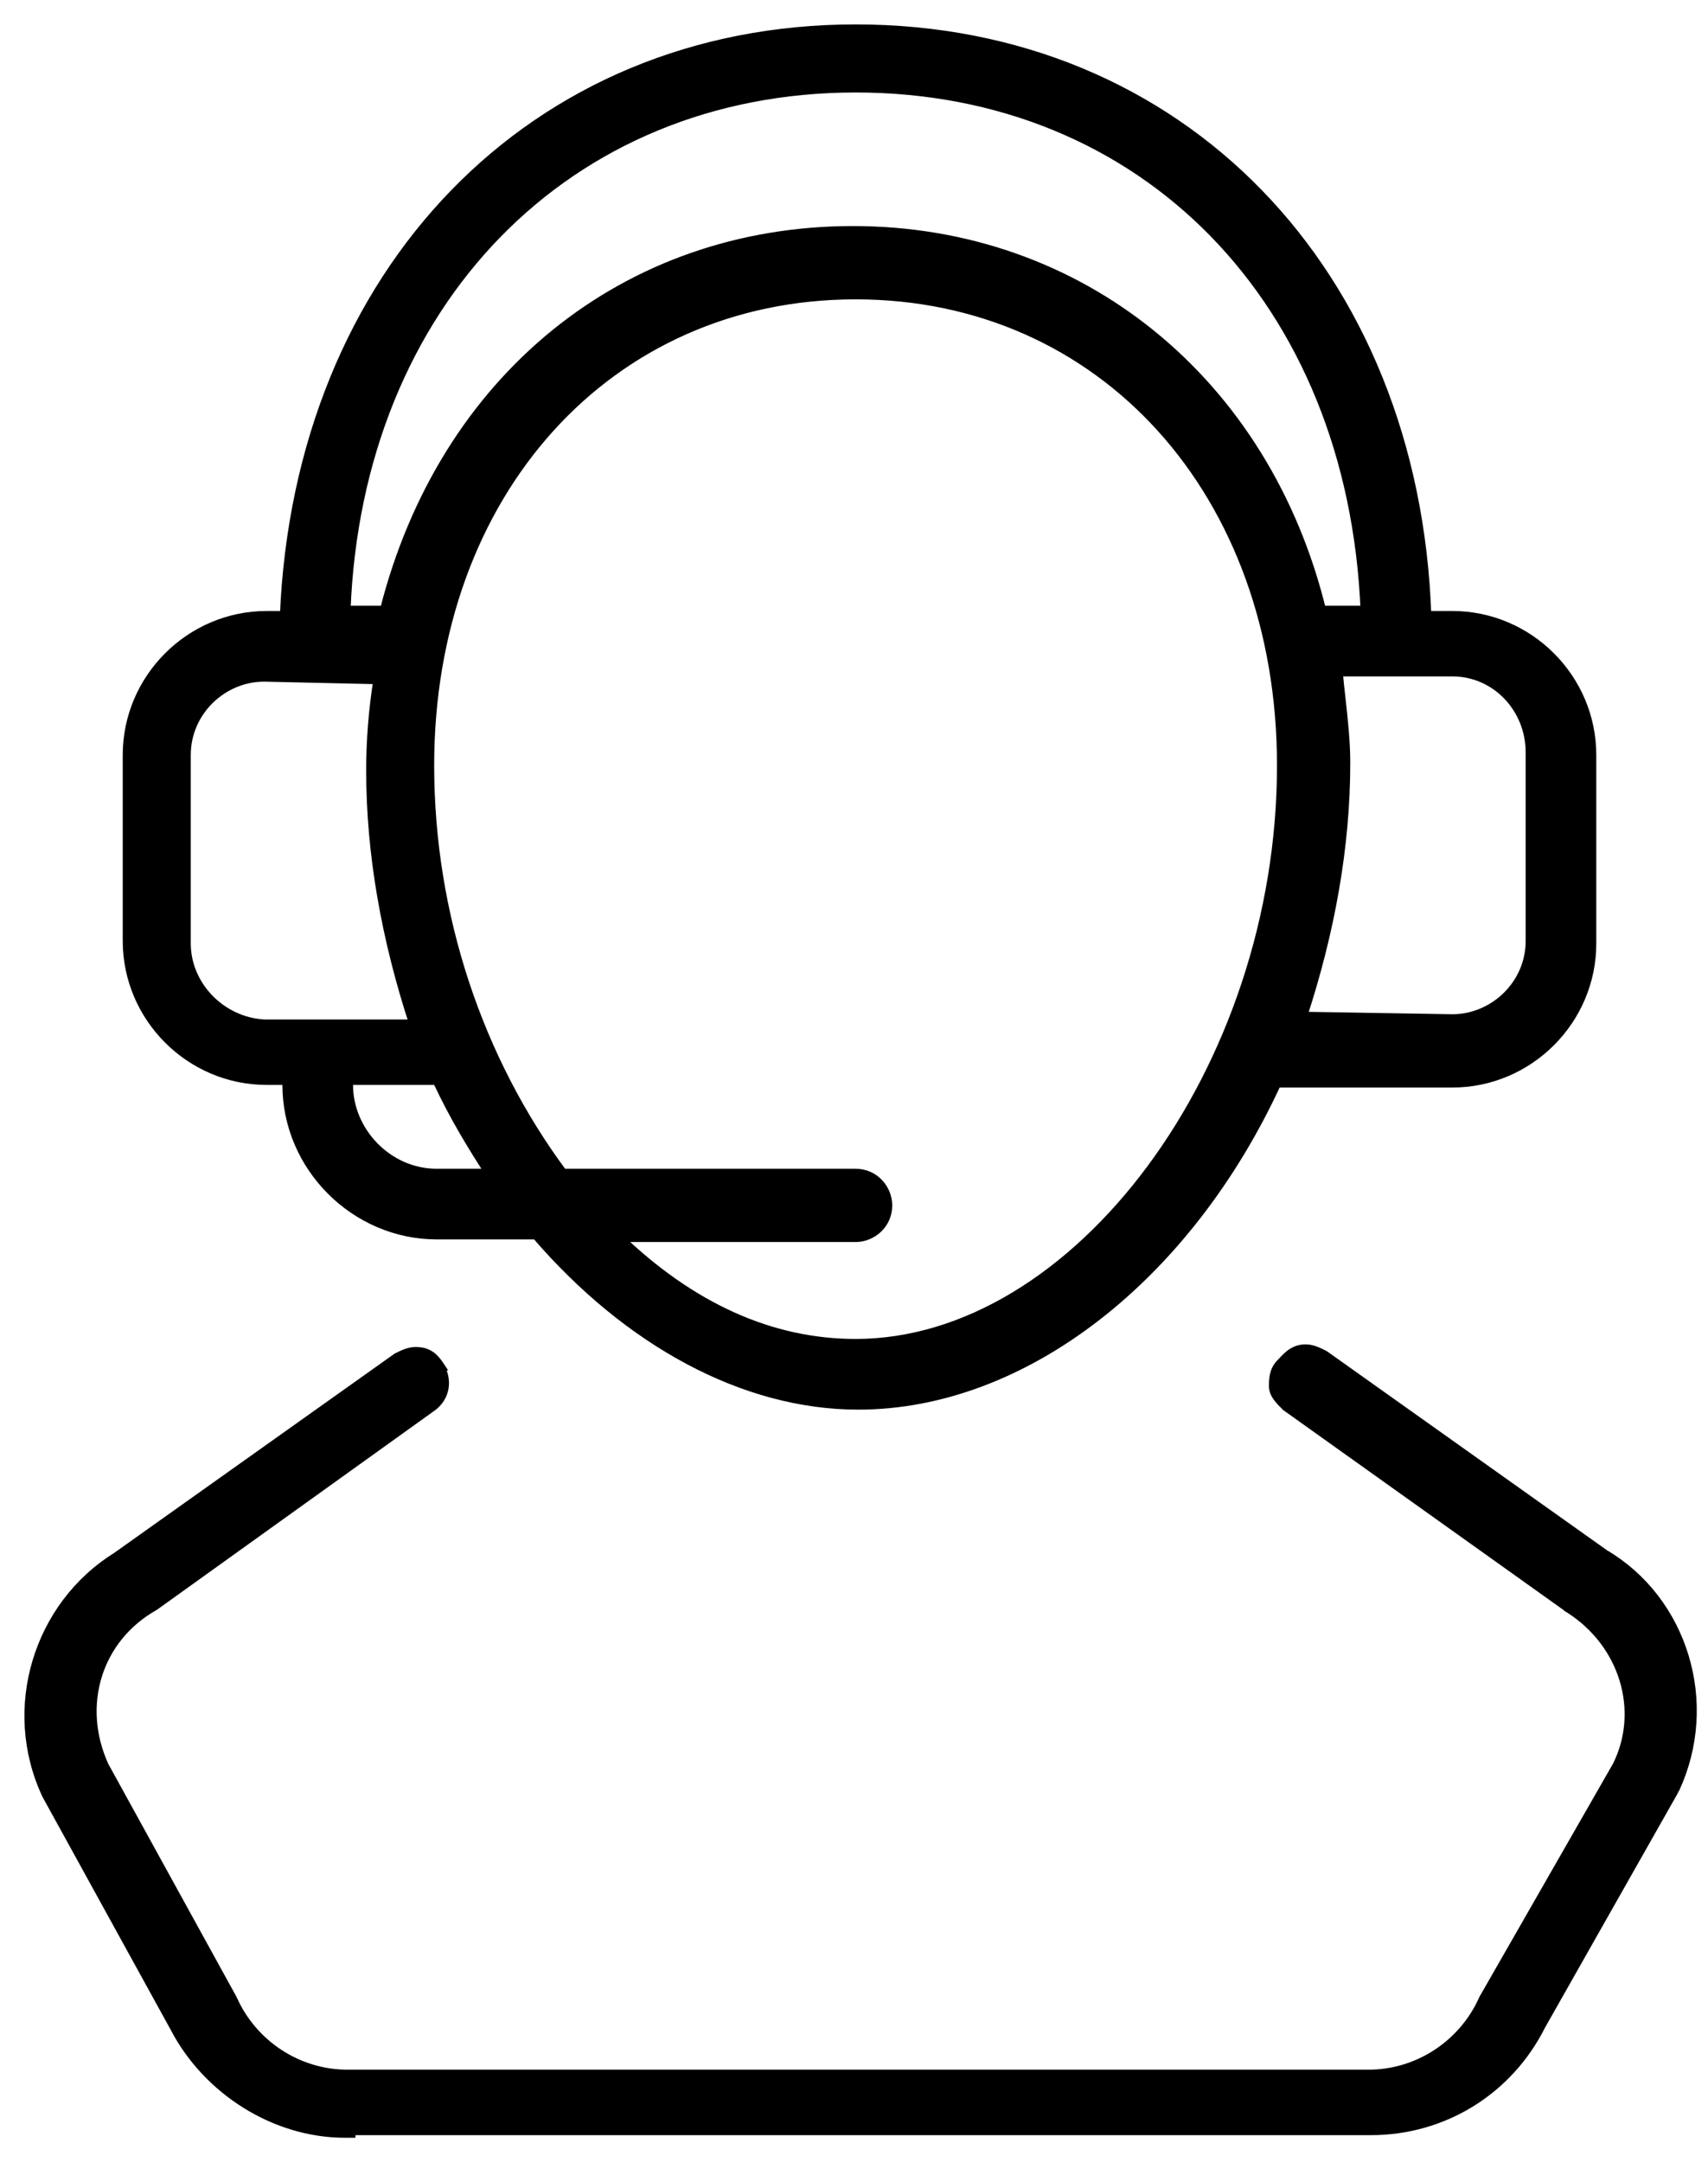
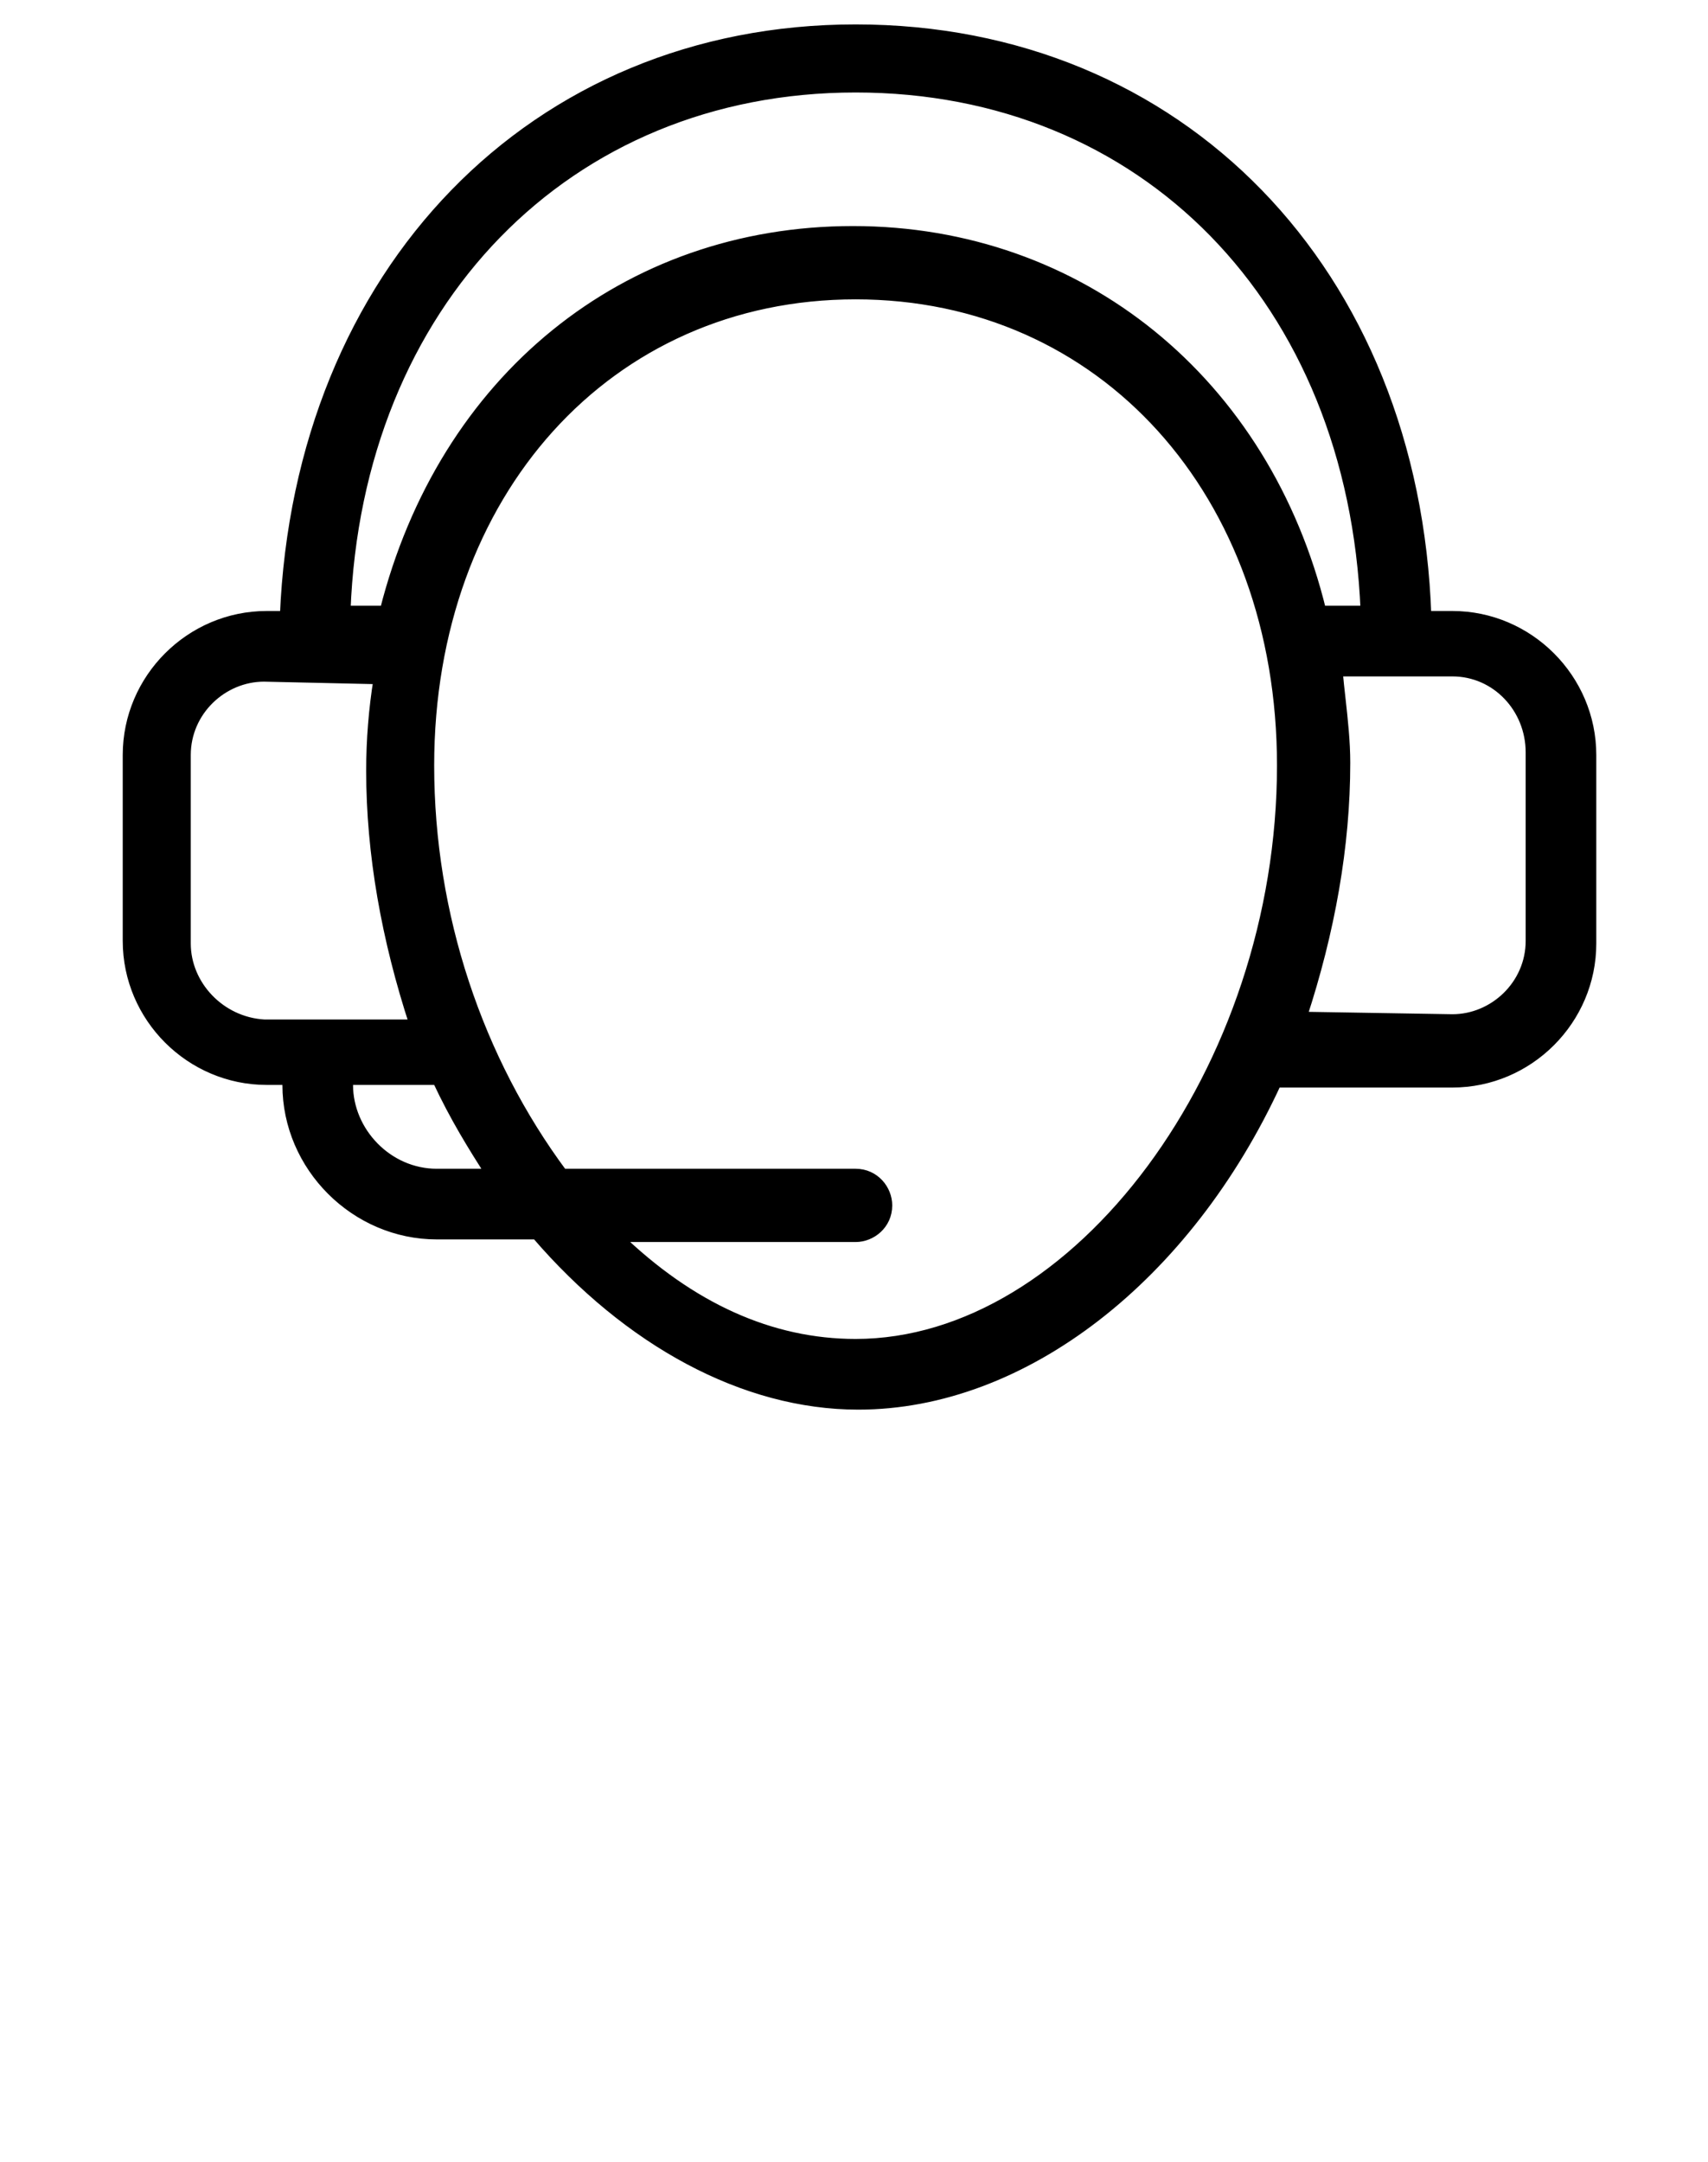
<svg xmlns="http://www.w3.org/2000/svg" width="49" height="62" viewBox="0 0 49 62" fill="none">
-   <path d="M9.897 61.15H10.047V61.075H39.331C41.415 61.075 43.268 59.917 44.194 58.067L48.022 51.312L48.022 51.313L48.027 51.302C49.185 48.833 48.263 45.898 46.021 44.58L37.992 38.877L37.982 38.87L37.972 38.865L37.958 38.858C37.818 38.788 37.64 38.699 37.454 38.699C37.261 38.699 37.117 38.773 37.004 38.863C36.949 38.907 36.901 38.955 36.859 38.999C36.843 39.017 36.828 39.033 36.814 39.048C36.791 39.073 36.77 39.096 36.747 39.118C36.553 39.313 36.553 39.594 36.553 39.737C36.553 39.741 36.553 39.746 36.553 39.75C36.553 39.874 36.614 39.981 36.677 40.065C36.74 40.149 36.821 40.23 36.894 40.302L36.898 40.306L36.906 40.315L36.917 40.323L45.026 46.104L45.026 46.105L45.033 46.109C46.623 47.121 47.194 49.065 46.408 50.642L42.58 57.321L42.577 57.328L42.573 57.335C41.996 58.633 40.698 59.498 39.256 59.498H9.972C8.53 59.498 7.232 58.633 6.655 57.335L6.655 57.335L6.649 57.323L2.972 50.645C2.181 48.912 2.76 46.973 4.414 46.038L4.421 46.034L4.428 46.029L12.387 40.322L12.387 40.322L12.39 40.321C12.568 40.187 12.685 40.004 12.72 39.793C12.755 39.584 12.706 39.36 12.578 39.147L12.579 39.147L12.575 39.141C12.491 39.016 12.4 38.921 12.288 38.858C12.175 38.796 12.054 38.774 11.924 38.774C11.738 38.774 11.56 38.863 11.421 38.933C11.416 38.935 11.411 38.938 11.406 38.94L11.396 38.945L11.387 38.952L3.356 44.656C1.118 46.048 0.193 48.981 1.351 51.452L1.351 51.453L1.355 51.461L5.034 58.142C5.96 59.915 7.886 61.15 9.897 61.15Z" fill="black" stroke="black" stroke-width="0.3" />
-   <path d="M8.179 17.67H7.651C5.465 17.67 3.671 19.464 3.671 21.649V26.981C3.671 29.166 5.465 30.96 7.651 30.96H8.252V31.11C8.252 33.446 10.196 35.39 12.532 35.39H15.391C18.031 38.46 21.354 40.271 24.621 40.271C29.351 40.271 34.046 36.618 36.615 31.035H41.666C43.851 31.035 45.645 29.241 45.645 27.056V21.649C45.645 19.464 43.851 17.67 41.666 17.67H40.913C40.58 7.798 33.849 0.85 24.546 0.85C15.316 0.85 8.586 7.799 8.179 17.67ZM17.702 35.465H24.546C24.994 35.465 25.447 35.108 25.447 34.565C25.447 34.116 25.089 33.664 24.546 33.664H16.136C13.705 30.395 12.306 26.246 12.306 21.95C12.306 14.134 17.434 8.434 24.546 8.434C31.657 8.434 36.785 14.134 36.785 21.95C36.785 26.31 35.313 30.465 33.042 33.527C30.769 36.592 27.711 38.544 24.546 38.544C22.112 38.544 19.809 37.502 17.702 35.465ZM14.081 33.664H12.532C11.115 33.664 9.978 32.457 9.978 31.11V30.96H12.551C13.062 32.054 13.574 32.866 14.081 33.664ZM10.866 19.47C10.725 20.346 10.655 21.223 10.655 22.1C10.655 24.482 11.094 26.934 11.898 29.384H7.58C6.308 29.311 5.323 28.25 5.323 27.056V21.649C5.323 20.384 6.378 19.397 7.574 19.396L10.866 19.47ZM24.471 6.632C17.952 6.632 12.722 10.872 11.044 17.52H9.906C10.237 8.698 16.251 2.502 24.546 2.502C32.818 2.502 38.821 8.59 39.183 17.52H37.898C36.294 10.946 30.988 6.632 24.471 6.632ZM43.919 26.981C43.919 28.246 42.863 29.233 41.667 29.233C41.667 29.233 41.666 29.233 41.666 29.233L37.342 29.161C38.148 26.71 38.587 24.257 38.587 21.875C38.587 21.266 38.519 20.65 38.452 20.044C38.422 19.776 38.392 19.509 38.369 19.246H41.666C42.929 19.246 43.919 20.299 43.919 21.574V26.981Z" fill="black" stroke="black" stroke-width="0.3" />
+   <path d="M8.179 17.67H7.651C5.465 17.67 3.671 19.464 3.671 21.649V26.981C3.671 29.166 5.465 30.96 7.651 30.96H8.252V31.11C8.252 33.446 10.196 35.39 12.532 35.39H15.391C18.031 38.46 21.354 40.271 24.621 40.271C29.351 40.271 34.046 36.618 36.615 31.035H41.666C43.851 31.035 45.645 29.241 45.645 27.056V21.649C45.645 19.464 43.851 17.67 41.666 17.67H40.913C40.58 7.798 33.849 0.85 24.546 0.85C15.316 0.85 8.586 7.799 8.179 17.67ZM17.702 35.465H24.546C24.994 35.465 25.447 35.108 25.447 34.565C25.447 34.116 25.089 33.664 24.546 33.664H16.136C13.705 30.395 12.306 26.246 12.306 21.95C12.306 14.134 17.434 8.434 24.546 8.434C31.657 8.434 36.785 14.134 36.785 21.95C36.785 26.31 35.313 30.465 33.042 33.527C30.769 36.592 27.711 38.544 24.546 38.544C22.112 38.544 19.809 37.502 17.702 35.465ZM14.081 33.664H12.532C11.115 33.664 9.978 32.457 9.978 31.11V30.96H12.551C13.062 32.054 13.574 32.866 14.081 33.664ZM10.866 19.47C10.725 20.346 10.655 21.223 10.655 22.1C10.655 24.482 11.094 26.934 11.898 29.384H7.58C6.308 29.311 5.323 28.25 5.323 27.056V21.649C5.323 20.384 6.378 19.397 7.574 19.396L10.866 19.47ZM24.471 6.632C17.952 6.632 12.722 10.872 11.044 17.52H9.906C10.237 8.698 16.251 2.502 24.546 2.502C32.818 2.502 38.821 8.59 39.183 17.52H37.898C36.294 10.946 30.988 6.632 24.471 6.632ZM43.919 26.981C43.919 28.246 42.863 29.233 41.667 29.233C41.667 29.233 41.666 29.233 41.666 29.233L37.342 29.161C38.148 26.71 38.587 24.257 38.587 21.875C38.587 21.266 38.519 20.65 38.452 20.044C38.422 19.776 38.392 19.509 38.369 19.246H41.666C42.929 19.246 43.919 20.299 43.919 21.574Z" fill="black" stroke="black" stroke-width="0.3" />
</svg>